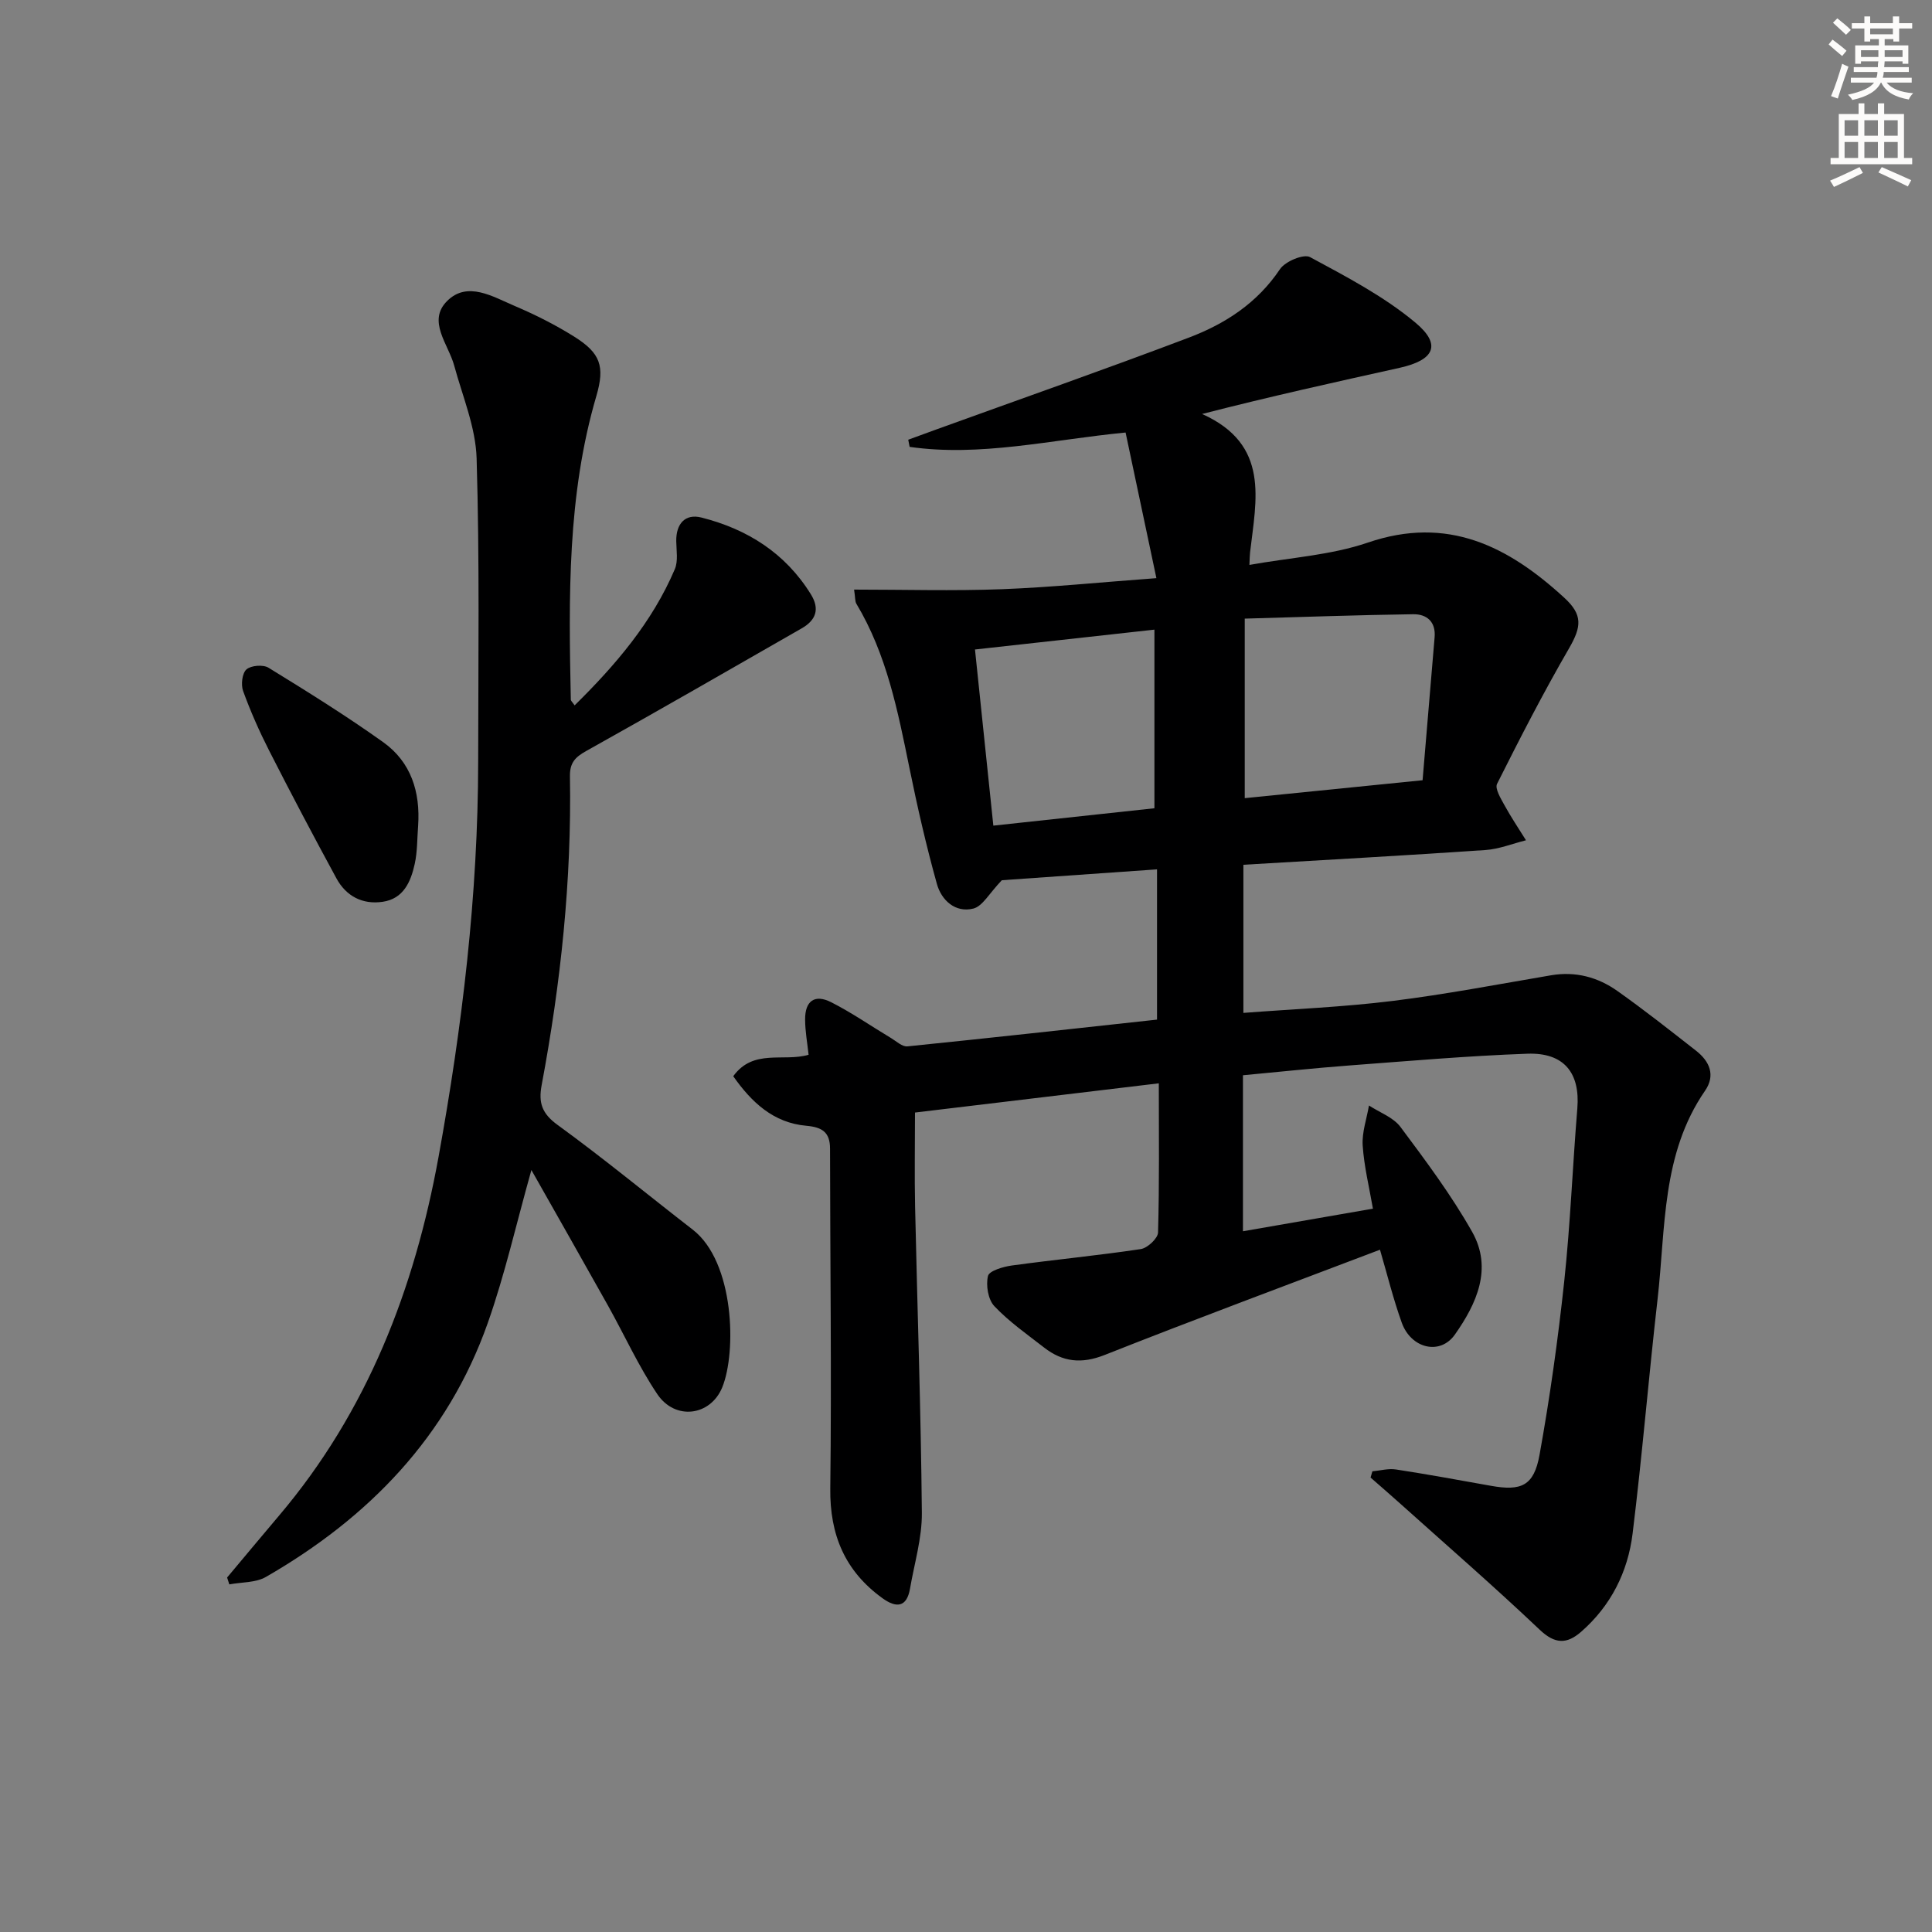
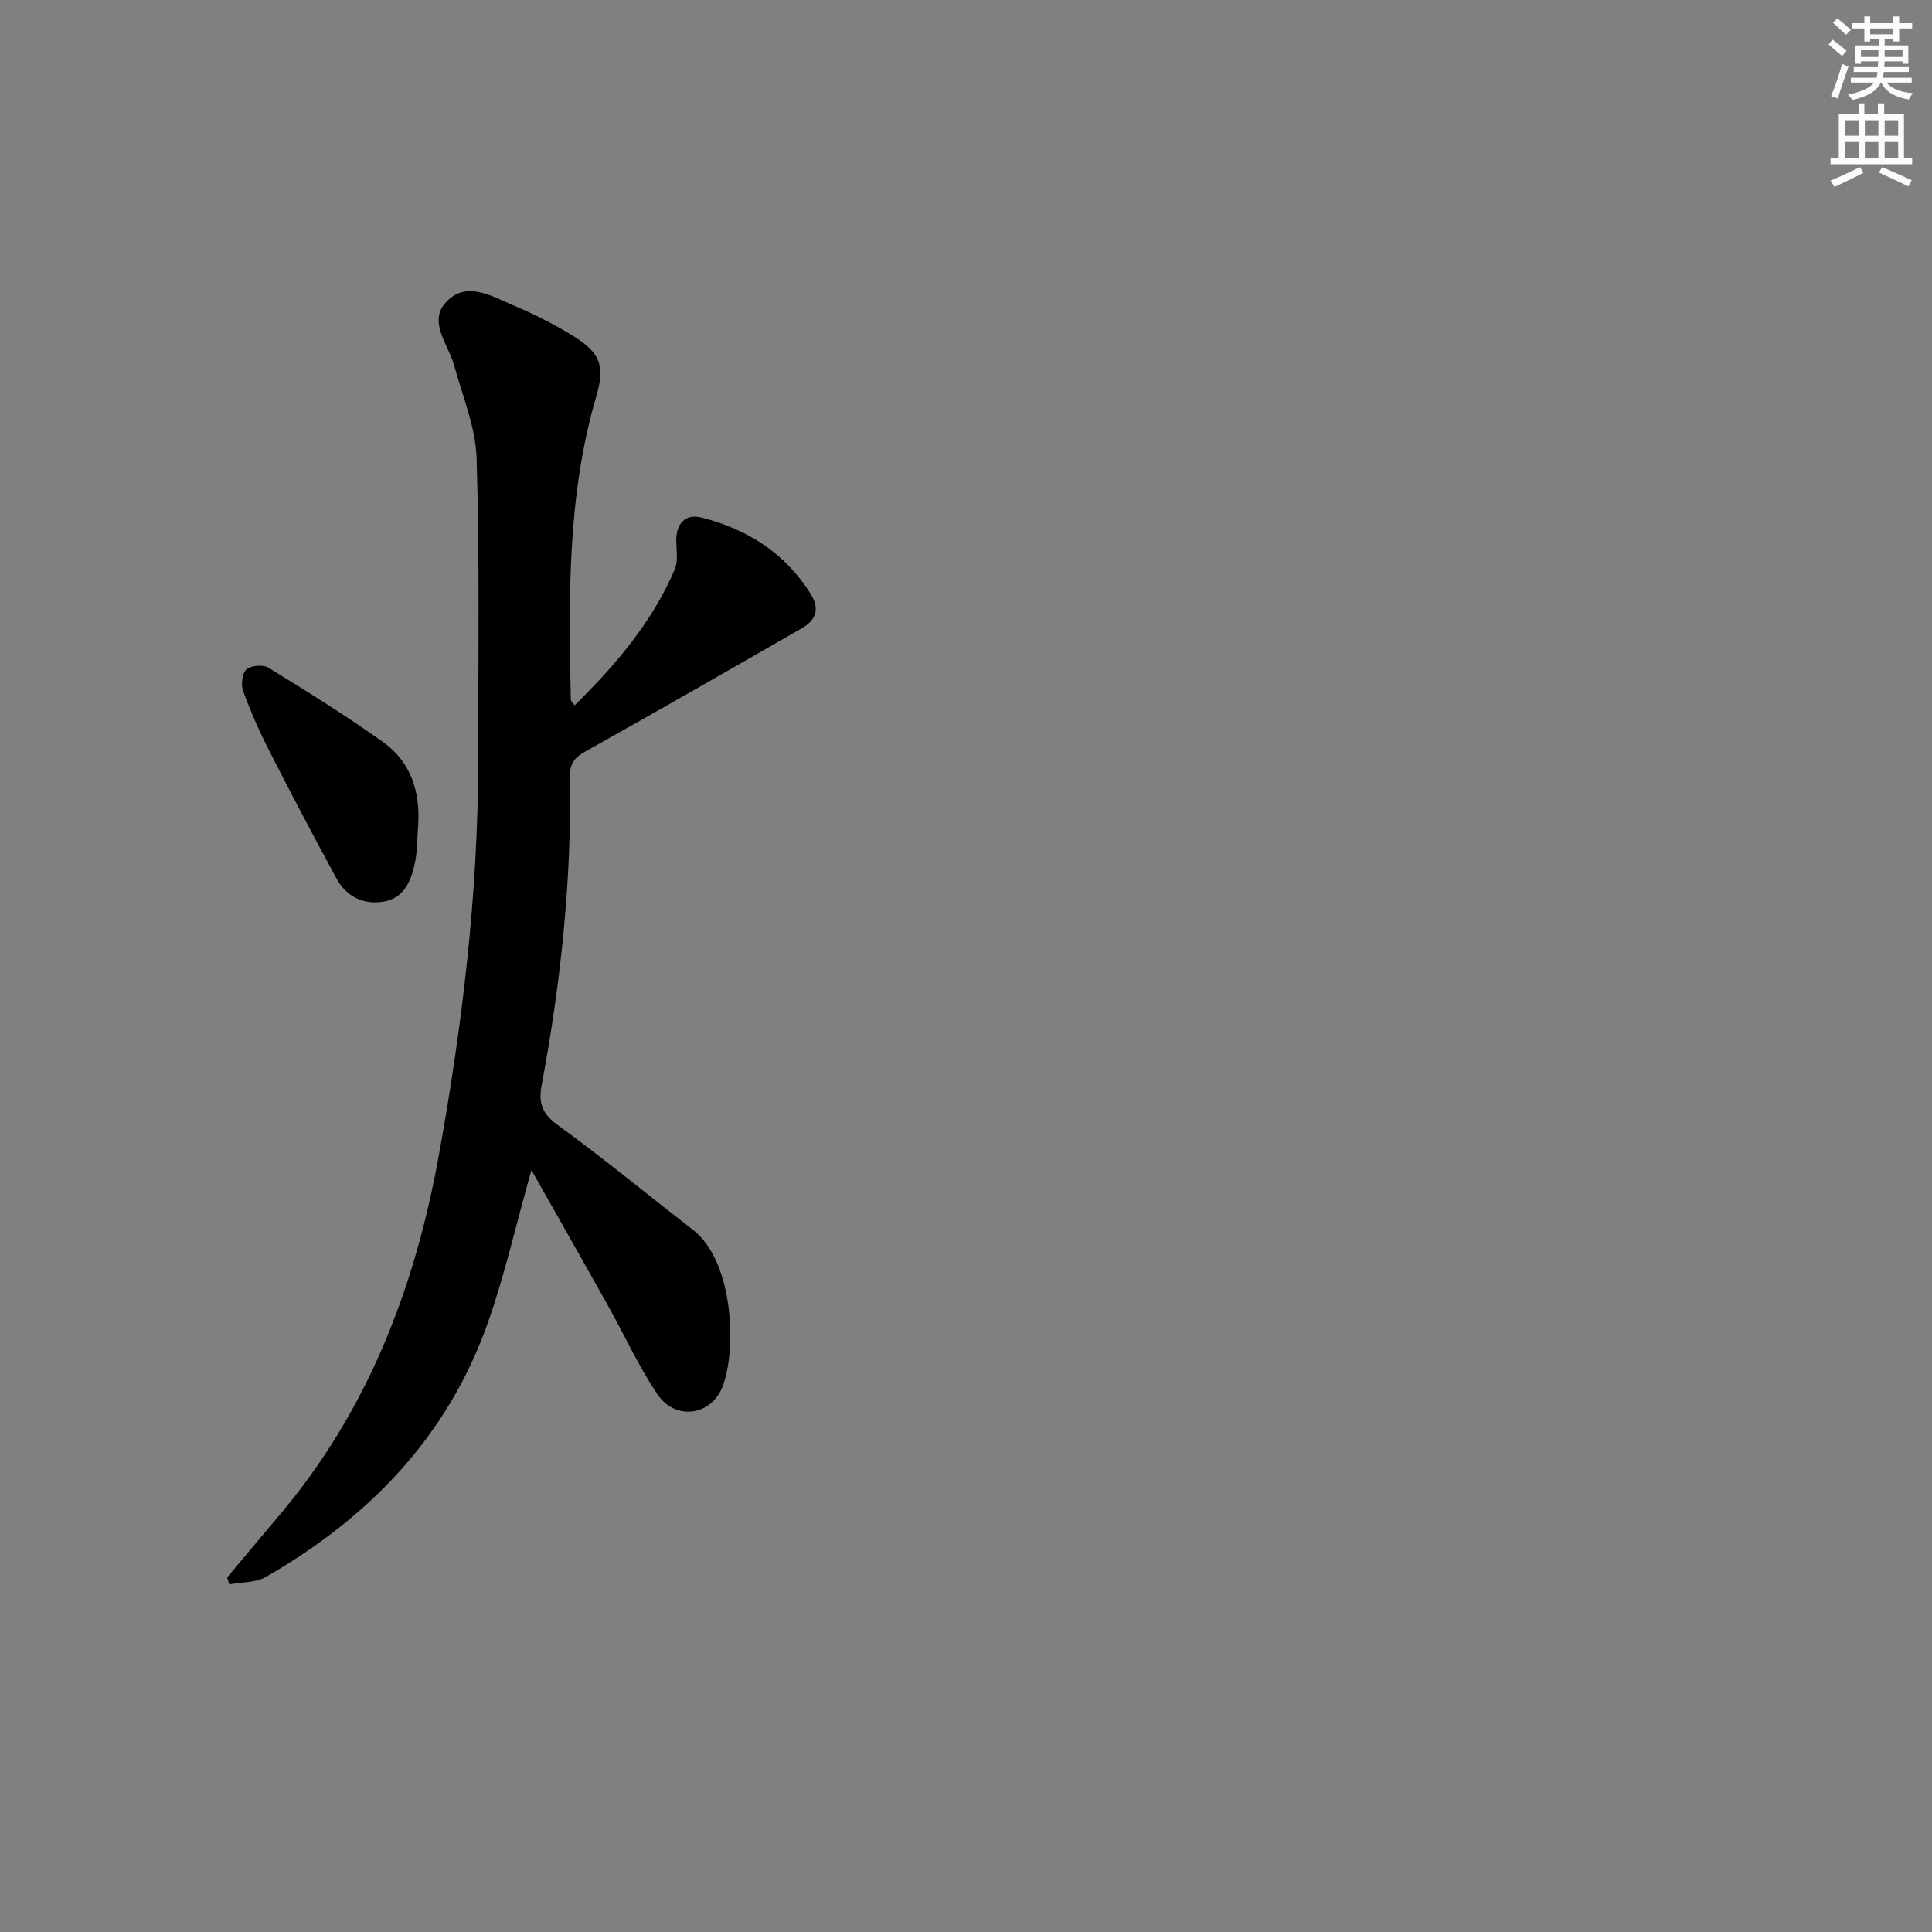
<svg xmlns="http://www.w3.org/2000/svg" enable-background="new 0 0 400 400" viewBox="0 0 400 400">
  <rect x="0" y="0" width="400" height="400" fill="#808080" stroke="none" />
  <g fill="#000001">
-     <path d="m257.34 222.62v32.3c8.94-1.55 17.56-3.05 26.91-4.68-.76-4.41-1.83-8.72-2.12-13.07-.18-2.72.83-5.52 1.3-8.29 2.21 1.45 5.04 2.45 6.53 4.45 5.24 7.02 10.53 14.1 14.83 21.71 4.29 7.59.92 14.9-3.58 21.28-3.06 4.33-9.06 2.89-10.99-2.47-1.78-4.96-3.04-10.1-4.51-15.11-19.2 7.3-38.18 14.34-57 21.79-4.79 1.9-8.69 1.46-12.52-1.52-3.54-2.75-7.27-5.36-10.32-8.58-1.3-1.37-1.78-4.32-1.32-6.25.25-1.07 3.13-1.92 4.93-2.17 8.89-1.22 17.83-2.07 26.7-3.4 1.39-.21 3.54-2.21 3.58-3.43.29-10.13.16-20.28.16-30.89-16.99 2.04-33.54 4.02-50.48 6.05 0 6.62-.12 13.06.02 19.5.46 21.12 1.21 42.25 1.4 63.37.05 5.22-1.55 10.46-2.45 15.69-.68 3.96-2.89 4.02-5.68 2.01-7.77-5.6-10.95-13.11-10.83-22.76.29-23.44-.03-46.89-.05-70.34 0-3.4-1.64-4.44-4.89-4.73-6.83-.6-11.35-4.85-15.15-10.26 4.17-5.76 10.38-2.92 15.6-4.44-.26-2.44-.71-4.86-.72-7.28-.03-3.87 1.98-5.34 5.42-3.59 4.27 2.17 8.25 4.94 12.37 7.41 1.1.66 2.32 1.83 3.39 1.72 17.15-1.74 34.28-3.64 51.68-5.54 0-10.21 0-20.29 0-31.11-11.4.8-22.58 1.58-32.13 2.25-2.6 2.7-3.97 5.38-5.9 5.87-3.73.93-6.6-1.72-7.54-5.08-2.22-7.95-4.06-16.02-5.71-24.12-2.39-11.72-4.69-23.44-10.96-33.9-.31-.51-.22-1.26-.48-2.94 10.37 0 20.46.3 30.54-.08 10.25-.39 20.48-1.44 32.05-2.29-2.21-10.46-4.28-20.21-6.38-30.15-15.64 1.52-30.07 5.07-44.71 2.97-.1-.49-.19-.99-.29-1.48 1.92-.7 3.85-1.41 5.77-2.11 17.46-6.32 34.99-12.46 52.35-19.04 7.52-2.85 14.16-7.16 18.85-14.17 1.07-1.6 4.9-3.2 6.22-2.49 7.54 4.07 15.3 8.12 21.82 13.57 5.47 4.57 3.93 7.75-3.26 9.35-13.37 2.97-26.75 5.92-40.91 9.56 14.11 6.33 11.19 17.76 9.93 28.68-.07.63-.07 1.26-.13 2.57 8.43-1.52 16.84-2 24.51-4.62 16.53-5.65 29.07.76 40.68 11.42 3.86 3.54 3.57 5.99.99 10.46-5.31 9.16-10.16 18.6-14.91 28.07-.49.98.78 3.04 1.54 4.43 1.36 2.48 2.95 4.84 4.45 7.25-2.8.7-5.57 1.83-8.4 2.02-16.59 1.13-33.19 2.05-50.11 3.05v30.67c10.41-.8 20.67-1.21 30.83-2.47 11.01-1.36 21.93-3.46 32.88-5.32 5.07-.86 9.68.39 13.72 3.25 5.56 3.93 10.92 8.17 16.29 12.37 2.81 2.2 4.07 5.08 1.86 8.29-9.04 13.1-8.14 28.44-9.83 43.17-1.85 16.16-3.18 32.39-5.17 48.53-.98 7.93-4.49 14.93-10.66 20.32-2.96 2.58-5.41 2.57-8.58-.44-9.39-8.91-19.17-17.4-28.81-26.05-2.05-1.84-4.13-3.64-6.2-5.45.13-.43.25-.86.38-1.29 1.64-.15 3.32-.63 4.9-.38 6.57 1.01 13.1 2.21 19.64 3.38 6.29 1.13 8.9.01 10.06-6.39 2.15-11.91 3.83-23.93 5.12-35.97 1.27-11.89 1.73-23.86 2.71-35.78.6-7.32-2.73-11.59-10.34-11.32-12.29.44-24.56 1.51-36.83 2.43-7.29.55-14.54 1.33-22.06 2.03zm37.19-61.08c.83-9.93 1.65-19.76 2.49-29.6.28-3.24-1.65-4.81-4.44-4.77-11.42.16-22.83.57-34.87.91v37.17c11.9-1.19 23.61-2.38 36.82-3.71zm-92.67-27.07c1.27 12.19 2.52 24.16 3.8 36.47 11.41-1.23 22.58-2.44 33.35-3.6 0-12.53 0-24.55 0-36.98-12.67 1.4-24.5 2.71-37.15 4.11z" />
    <path d="m118.97 146.04c8.48-8.36 16.06-17.21 20.74-28.19.72-1.68.33-3.86.3-5.81-.05-3.61 1.85-5.74 5.21-4.89 9.48 2.39 17.37 7.35 22.66 15.89 1.92 3.1 1.02 5.38-1.91 7.06-14.85 8.51-29.67 17.05-44.61 25.39-2.31 1.29-3.41 2.46-3.36 5.26.37 21.52-1.9 42.81-5.86 63.93-.68 3.65.06 5.87 3.31 8.23 9.54 6.93 18.65 14.46 27.98 21.68 8.65 6.7 9.08 25.33 6.11 32.63-2.43 5.95-9.75 6.94-13.46 1.41-3.88-5.77-6.78-12.19-10.18-18.28-5.17-9.23-10.4-18.43-15.88-28.11-3.14 11.16-5.49 21.64-9.04 31.69-8.3 23.5-24.64 40.31-45.93 52.56-2.12 1.22-5.03 1.06-7.57 1.54-.15-.47-.3-.95-.46-1.42 3.6-4.29 7.17-8.59 10.79-12.86 18.24-21.53 28.02-46.9 32.99-74.25 4.9-27 8.17-54.22 8.2-81.74.02-20.95.3-41.91-.32-62.84-.19-6.45-2.91-12.84-4.64-19.22-1.21-4.46-5.65-9.22-1.46-13.39 4.2-4.19 9.47-.88 13.97 1.03 4.26 1.81 8.45 3.92 12.37 6.38 5.38 3.38 6.35 6.11 4.56 12.23-6.05 20.61-5.74 41.73-5.3 62.88-.01.25.3.5.79 1.21z" />
    <path d="m86.57 170.94c-.21 2.65-.14 5.37-.71 7.94-.81 3.67-2.31 7.21-6.65 7.83-4.19.61-7.57-1.19-9.57-4.88-4.76-8.76-9.41-17.57-13.93-26.45-2.03-3.99-3.85-8.11-5.38-12.32-.47-1.31-.2-3.68.7-4.47.95-.83 3.46-1.03 4.57-.34 8.05 4.95 16.09 9.95 23.78 15.44 5.72 4.11 7.66 10.27 7.19 17.25z" />
  </g>
  <path d="m378.6 9.2.8-1c.9.7 1.9 1.4 2.9 2.3l-.9 1.1c-1.1-.9-2-1.7-2.8-2.4zm.5 10.7c.9-2.1 1.6-4.3 2.3-6.7.4.2.8.4 1.3.6-.7 2.1-1.5 4.3-2.2 6.6zm.4-15.2.9-.9c1 .8 2 1.6 2.8 2.4l-1 1c-1-.9-1.9-1.8-2.7-2.5zm12.5-1.3h1.2v1.4h2.7v1.1h-2.7v2.7h-1.2v-.5h-1.8v1.3h4.9v3.8h-1.2v-.5h-3.7c0 .4-.1.9-.1 1.2h5.1v1h-5.2c0 .5-.1.9-.2 1.2h6v1h-5.2c1.1 1.3 2.9 2 5.5 2.2-.4.4-.7.8-.9 1.3-2.9-.5-4.8-1.6-5.7-3.5h-.1c-.8 1.7-2.7 2.9-5.9 3.6-.2-.4-.6-.8-.9-1.1 2.8-.6 4.6-1.4 5.4-2.5h-4.8v-1h5.3c.1-.3.2-.7.2-1.2h-4.9v-1h5c0-.4 0-.8.1-1.2h-3.6v.5h-1.2v-3.8h4.9v-1.3h-1.8v.5h-1.2v-2.7h-2.6v-1.1h2.6v-1.4h1.2v1.4h4.7v-1.4zm-6.7 8.4h3.6c0-.4 0-.9 0-1.4h-3.6zm1.9-4.7h4.7v-1.2h-4.7zm6.7 3.3h-3.7v1.4h3.7z" fill="#fcfbfa" />
-   <path d="m384.7 21.4h1.3v2.2h2.8v-2.2h1.3v2.2h4.1v9.1h1.7v1.3h-16.9v-1.3h1.7v-9.1h4.1v-2.2zm.3 13.2.7 1.2c-1.8.9-3.8 1.9-6 2.9-.2-.4-.5-.8-.8-1.3 2.4-1 4.4-2 6.1-2.8zm-3.1-6.5h2.8v-3.2h-2.8zm0 4.6h2.8v-3.3h-2.8zm4.1-4.6h2.8v-3.2h-2.8zm0 4.6h2.8v-3.3h-2.8zm3.6 1.9c2.1.9 4.1 1.8 6.1 2.7l-.7 1.3c-2.2-1.1-4.2-2-6.1-2.9zm3.3-9.7h-2.8v3.2h2.8zm-2.8 7.8h2.8v-3.3h-2.8z" fill="#fcfbfa" />
+   <path d="m384.7 21.4h1.3v2.2h2.8v-2.2h1.3v2.2h4.1v9.1h1.7v1.3h-16.9v-1.3h1.7v-9.1h4.1v-2.2m.3 13.2.7 1.2c-1.8.9-3.8 1.9-6 2.9-.2-.4-.5-.8-.8-1.3 2.4-1 4.4-2 6.1-2.8zm-3.1-6.5h2.8v-3.2h-2.8zm0 4.6h2.8v-3.3h-2.8zm4.1-4.6h2.8v-3.2h-2.8zm0 4.6h2.8v-3.3h-2.8zm3.6 1.9c2.1.9 4.1 1.8 6.1 2.7l-.7 1.3c-2.2-1.1-4.2-2-6.1-2.9zm3.3-9.7h-2.8v3.2h2.8zm-2.8 7.8h2.8v-3.3h-2.8z" fill="#fcfbfa" />
</svg>